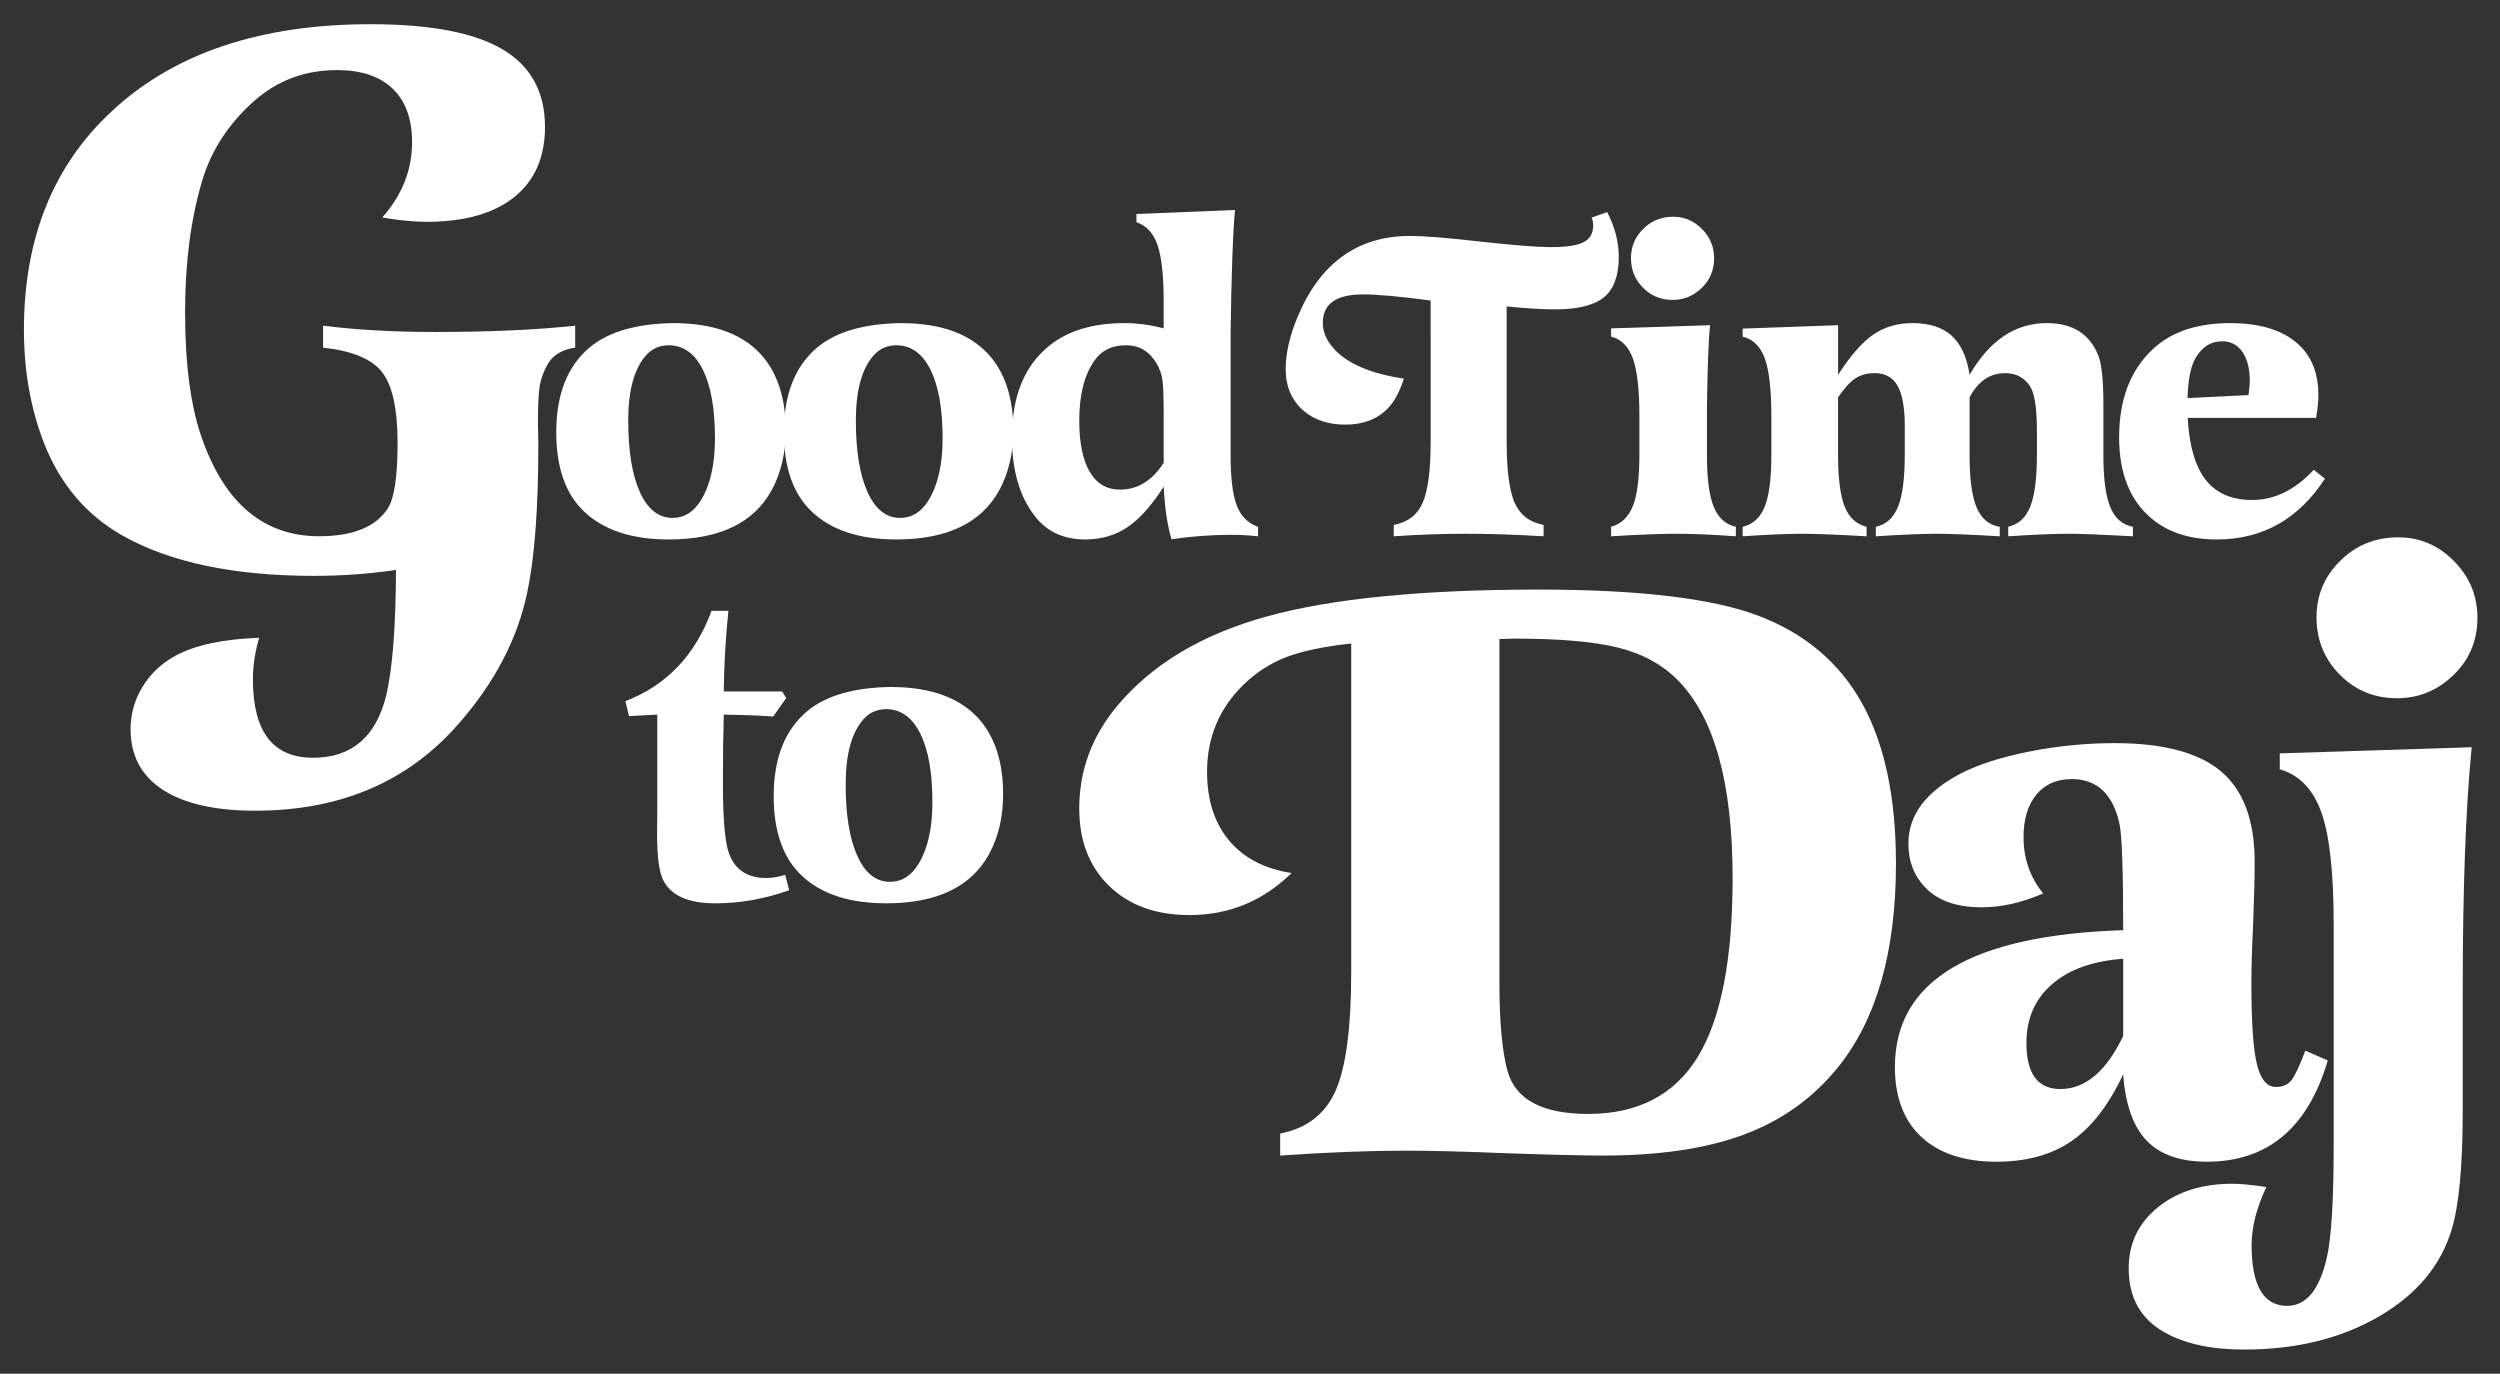
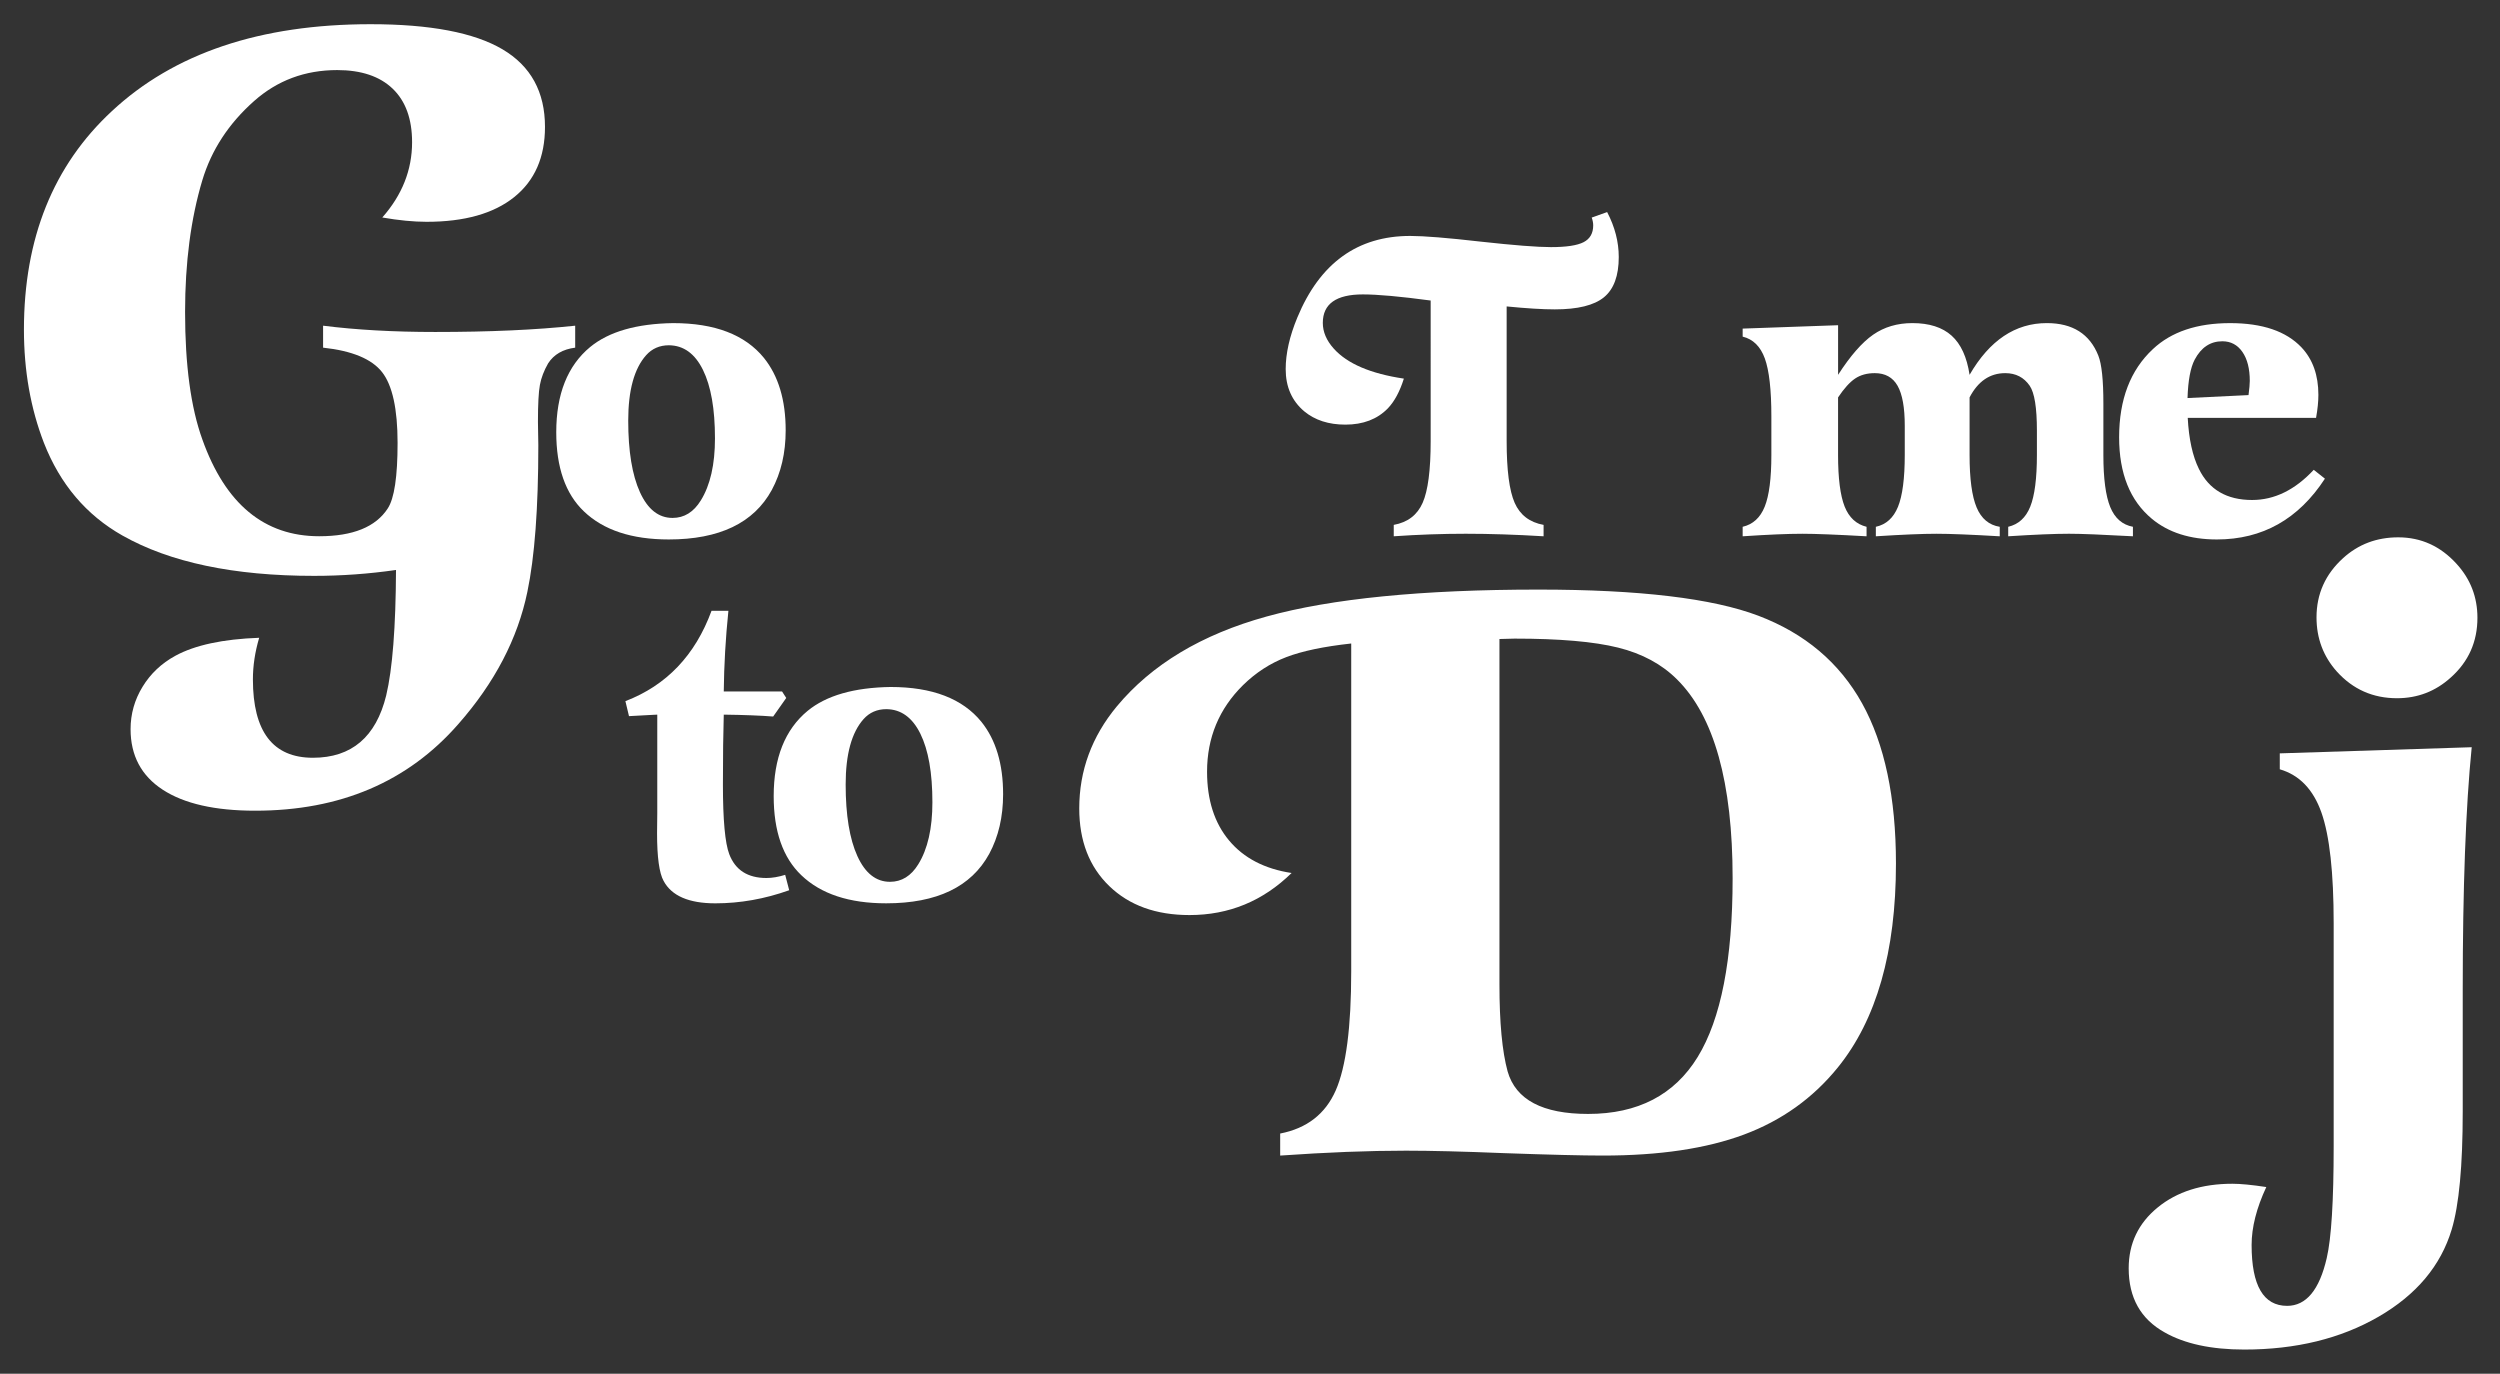
<svg xmlns="http://www.w3.org/2000/svg" xmlns:xlink="http://www.w3.org/1999/xlink" width="606" height="333" viewBox="0 0 160.338 88.106" version="1.1" id="svg1">
  <rect x="0" y="0" width="160.338" height="88.106" fill="#333333" stroke="none" />
  <defs id="defs1">
    <clipPath id="SVGID_2_">
      <use xlink:href="#SVGID_1_" overflow="visible" id="use1" />
    </clipPath>
    <clipPath id="clipPath2">
      <use xlink:href="#SVGID_1_" overflow="visible" id="use2" />
    </clipPath>
    <clipPath id="clipPath3">
      <use xlink:href="#SVGID_1_" overflow="visible" id="use3" />
    </clipPath>
    <clipPath id="clipPath4">
      <use xlink:href="#SVGID_1_" overflow="visible" id="use4" />
    </clipPath>
    <clipPath id="clipPath5">
      <use xlink:href="#SVGID_1_" overflow="visible" id="use5" />
    </clipPath>
    <clipPath id="clipPath6">
      <use xlink:href="#SVGID_1_" overflow="visible" id="use6" />
    </clipPath>
    <clipPath id="clipPath7">
      <use xlink:href="#SVGID_1_" overflow="visible" id="use7" />
    </clipPath>
    <clipPath id="clipPath8">
      <use xlink:href="#SVGID_1_" overflow="visible" id="use8" />
    </clipPath>
    <clipPath id="clipPath9">
      <use xlink:href="#SVGID_1_" overflow="visible" id="use9" />
    </clipPath>
    <clipPath id="clipPath10">
      <use xlink:href="#SVGID_1_" overflow="visible" id="use10" />
    </clipPath>
    <clipPath id="clipPath11">
      <use xlink:href="#SVGID_1_" overflow="visible" id="use11" />
    </clipPath>
    <clipPath id="clipPath12">
      <use xlink:href="#SVGID_1_" overflow="visible" id="use12" />
    </clipPath>
    <clipPath id="clipPath13">
      <use xlink:href="#SVGID_1_" overflow="visible" id="use13" />
    </clipPath>
    <rect id="SVGID_1_" width="197.683" height="106.786" x="0" y="0" />
  </defs>
  <g id="layer1">
    <g id="g14" transform="matrix(0.796,0,0,0.796,1.535,1.552)">
      <defs id="defs13">
        <rect id="rect1" width="197.683" height="106.786" x="0" y="0" />
      </defs>
      <clipPath id="clipPath14">
        <use xlink:href="#SVGID_1_" overflow="visible" id="use14" />
      </clipPath>
      <path clip-path="url(#SVGID_2_)" fill="#ffffff" d="m 44.416,24.292 v 1.769 c -0.99,0.126 -1.717,0.548 -2.18,1.264 -0.337,0.589 -0.558,1.168 -0.663,1.737 -0.106,0.569 -0.158,1.559 -0.158,2.97 l 0.031,1.895 c 0,5.055 -0.295,8.993 -0.884,11.814 -0.78,3.77 -2.633,7.319 -5.56,10.647 -4.064,4.653 -9.519,6.981 -16.364,6.981 -3.243,0 -5.728,-0.564 -7.455,-1.691 -1.726,-1.126 -2.59,-2.753 -2.59,-4.88 0,-1.223 0.321,-2.359 0.963,-3.411 0.643,-1.054 1.522,-1.886 2.638,-2.496 1.58,-0.864 3.833,-1.348 6.761,-1.454 -0.337,1.138 -0.506,2.253 -0.506,3.349 0,4.212 1.611,6.318 4.834,6.318 3.116,0 5.085,-1.674 5.906,-5.022 0.506,-2.127 0.769,-5.497 0.79,-10.109 -2.19,0.316 -4.391,0.475 -6.602,0.475 -6.465,0 -11.615,-1.085 -15.447,-3.254 C 5.023,39.551 2.917,37.066 1.612,33.738 0.537,30.958 0,27.915 0,24.608 0,17.26 2.358,11.394 7.076,7.013 12.088,2.339 19.038,0 27.925,0 c 4.802,0 8.345,0.674 10.63,2.021 2.285,1.349 3.427,3.433 3.427,6.255 0,2.443 -0.826,4.328 -2.48,5.655 -1.653,1.326 -4.006,1.99 -7.06,1.99 -1.053,0 -2.243,-0.116 -3.569,-0.348 1.6,-1.81 2.401,-3.833 2.401,-6.065 0,-1.874 -0.522,-3.312 -1.564,-4.312 -1.043,-0.999 -2.533,-1.5 -4.47,-1.5 -2.59,0 -4.823,0.832 -6.697,2.495 -2.043,1.811 -3.433,3.938 -4.17,6.382 -0.927,3.095 -1.39,6.633 -1.39,10.613 0,4.276 0.463,7.698 1.39,10.267 1.853,5.202 4.991,7.803 9.414,7.803 2.717,0 4.559,-0.747 5.528,-2.243 0.526,-0.8 0.79,-2.559 0.79,-5.276 0,-2.737 -0.416,-4.638 -1.248,-5.702 -0.832,-1.063 -2.417,-1.721 -4.754,-1.974 v -1.769 c 2.674,0.337 5.686,0.506 9.035,0.506 4.359,0.001 8.118,-0.169 11.278,-0.506" id="path1" />
      <path clip-path="url(#SVGID_2_)" fill="#ffffff" d="m 52.311,24.084 c 3.356,0 5.793,0.935 7.313,2.805 1.167,1.452 1.751,3.396 1.751,5.833 0,1.826 -0.374,3.43 -1.122,4.813 -1.451,2.653 -4.217,3.98 -8.299,3.98 -2.982,0 -5.261,-0.754 -6.836,-2.262 -1.486,-1.417 -2.228,-3.543 -2.228,-6.377 0,-3.073 0.912,-5.363 2.738,-6.871 1.507,-1.236 3.735,-1.876 6.683,-1.921 m -0.34,1.785 c -0.748,0 -1.36,0.267 -1.837,0.799 -0.963,1.078 -1.445,2.835 -1.445,5.272 0,2.461 0.315,4.382 0.944,5.766 0.629,1.383 1.505,2.074 2.627,2.074 0.941,0 1.701,-0.47 2.279,-1.411 0.759,-1.225 1.139,-2.891 1.139,-5 0,-2.37 -0.323,-4.209 -0.969,-5.519 -0.646,-1.309 -1.559,-1.969 -2.738,-1.981" id="path2" />
-       <path clip-path="url(#SVGID_2_)" fill="#ffffff" d="m 70.651,24.084 c 3.356,0 5.793,0.935 7.313,2.805 1.167,1.452 1.751,3.396 1.751,5.833 0,1.826 -0.374,3.43 -1.122,4.813 -1.451,2.653 -4.217,3.98 -8.299,3.98 -2.982,0 -5.261,-0.754 -6.836,-2.262 -1.486,-1.417 -2.228,-3.543 -2.228,-6.377 0,-3.073 0.912,-5.363 2.738,-6.871 1.508,-1.236 3.736,-1.876 6.683,-1.921 m -0.339,1.785 c -0.748,0 -1.36,0.267 -1.837,0.799 -0.963,1.078 -1.445,2.835 -1.445,5.272 0,2.461 0.315,4.382 0.944,5.766 0.629,1.383 1.505,2.074 2.627,2.074 0.941,0 1.701,-0.47 2.279,-1.411 0.759,-1.225 1.139,-2.891 1.139,-5 0,-2.37 -0.323,-4.209 -0.969,-5.519 -0.647,-1.309 -1.559,-1.969 -2.738,-1.981" id="path3" />
-       <path clip-path="url(#SVGID_2_)" fill="#ffffff" d="m 97.58,14.969 c -0.17,1.678 -0.289,4.999 -0.357,9.965 v 9.779 c 0,1.836 0.164,3.188 0.493,4.056 0.329,0.867 0.901,1.443 1.718,1.726 v 0.765 c -0.738,-0.079 -1.457,-0.119 -2.16,-0.119 -1.622,0 -3.226,0.119 -4.813,0.357 -0.329,-1.088 -0.539,-2.5 -0.629,-4.234 -0.975,1.519 -1.95,2.607 -2.925,3.265 -0.975,0.657 -2.109,0.986 -3.401,0.986 -1.735,0 -3.084,-0.624 -4.048,-1.871 -1.236,-1.587 -1.853,-3.707 -1.853,-6.36 0,-3.299 1.003,-5.759 3.01,-7.38 1.496,-1.213 3.52,-1.82 6.071,-1.82 1.043,0 2.091,0.142 3.146,0.425 v -2.126 c 0,-2.097 -0.165,-3.625 -0.493,-4.583 -0.329,-0.958 -0.896,-1.573 -1.701,-1.845 v -0.663 z m -5.748,20.373 v -3.861 c 0,-1.383 -0.034,-2.321 -0.102,-2.814 -0.068,-0.493 -0.233,-0.949 -0.493,-1.369 -0.567,-0.952 -1.384,-1.429 -2.449,-1.429 -1.111,0 -1.95,0.403 -2.517,1.208 -0.828,1.156 -1.242,2.772 -1.242,4.847 0,1.802 0.281,3.183 0.842,4.14 0.561,0.959 1.375,1.437 2.441,1.437 1.417,0 2.59,-0.719 3.52,-2.159" id="path4" />
      <path clip-path="url(#SVGID_2_)" fill="#ffffff" d="m 119.465,22.74 v 10.849 c 0,2.336 0.215,3.995 0.646,4.975 0.432,0.981 1.207,1.573 2.33,1.777 v 0.918 c -2.233,-0.136 -4.324,-0.204 -6.274,-0.204 -1.895,0 -3.827,0.068 -5.799,0.204 v -0.918 c 1.122,-0.204 1.898,-0.796 2.328,-1.777 0.432,-0.98 0.647,-2.639 0.647,-4.975 V 22.264 c -2.449,-0.329 -4.269,-0.493 -5.459,-0.493 -2.155,0 -3.231,0.765 -3.231,2.295 0,0.726 0.295,1.418 0.885,2.075 1.088,1.213 2.97,2.018 5.646,2.415 -0.329,1.043 -0.76,1.843 -1.292,2.398 -0.851,0.873 -1.99,1.309 -3.419,1.309 -1.349,0 -2.454,-0.357 -3.315,-1.071 -0.998,-0.839 -1.496,-1.973 -1.496,-3.401 0,-1.259 0.311,-2.642 0.935,-4.15 1.814,-4.387 4.847,-6.581 9.098,-6.581 1.111,0 3.005,0.153 5.681,0.459 2.676,0.295 4.563,0.442 5.663,0.442 1.235,0 2.111,-0.133 2.628,-0.399 0.515,-0.267 0.772,-0.717 0.772,-1.353 0,-0.192 -0.04,-0.402 -0.119,-0.629 l 1.242,-0.442 c 0.623,1.191 0.936,2.398 0.936,3.623 0,1.508 -0.397,2.587 -1.19,3.239 -0.794,0.652 -2.115,0.978 -3.963,0.978 -0.978,0 -2.27,-0.079 -3.88,-0.238" id="path5" />
-       <path clip-path="url(#SVGID_2_)" fill="#ffffff" d="m 135.858,24.253 c -0.125,1.088 -0.21,3.299 -0.255,6.632 v 3.827 c 0,1.882 0.181,3.271 0.544,4.166 0.363,0.896 0.958,1.434 1.786,1.616 v 0.765 c -1.905,-0.136 -3.521,-0.204 -4.848,-0.204 -1.189,0 -2.925,0.068 -5.203,0.204 v -0.765 c 0.816,-0.227 1.399,-0.783 1.752,-1.667 0.351,-0.884 0.526,-2.256 0.526,-4.115 v -3.129 c 0,-2.12 -0.173,-3.665 -0.519,-4.635 -0.346,-0.969 -0.933,-1.561 -1.76,-1.777 v -0.663 z m -2.975,-8.74 c 0.951,0 1.763,0.368 2.432,1.105 0.578,0.635 0.867,1.384 0.867,2.245 0,0.998 -0.368,1.826 -1.105,2.483 -0.635,0.578 -1.384,0.867 -2.245,0.867 -0.998,0 -1.831,-0.368 -2.5,-1.105 -0.566,-0.635 -0.85,-1.389 -0.85,-2.262 0,-0.975 0.368,-1.797 1.104,-2.466 0.636,-0.578 1.4,-0.867 2.297,-0.867" id="path6" />
      <path clip-path="url(#SVGID_2_)" fill="#ffffff" d="m 146.17,24.253 v 3.997 c 0.985,-1.531 1.927,-2.608 2.823,-3.232 0.895,-0.623 1.949,-0.935 3.162,-0.935 1.36,0 2.415,0.337 3.163,1.012 0.748,0.675 1.23,1.726 1.446,3.155 1.609,-2.778 3.684,-4.167 6.224,-4.167 2.075,0 3.458,0.873 4.149,2.619 0.272,0.68 0.408,1.967 0.408,3.861 v 4.149 c 0,1.894 0.185,3.29 0.553,4.192 0.368,0.901 0.979,1.431 1.828,1.59 v 0.765 c -2.449,-0.136 -4.166,-0.204 -5.152,-0.204 -1.146,0 -2.777,0.068 -4.897,0.204 v -0.765 c 0.827,-0.193 1.42,-0.734 1.776,-1.624 0.357,-0.89 0.536,-2.276 0.536,-4.158 V 32.74 c 0,-1.837 -0.192,-3.038 -0.578,-3.605 -0.466,-0.68 -1.123,-1.02 -1.973,-1.02 -1.236,0 -2.194,0.652 -2.874,1.955 v 4.643 c 0,1.916 0.189,3.325 0.569,4.226 0.38,0.901 1.001,1.42 1.862,1.556 v 0.765 c -2.302,-0.136 -4.003,-0.204 -5.102,-0.204 -1.123,0 -2.75,0.068 -4.881,0.204 v -0.765 c 0.828,-0.181 1.423,-0.72 1.786,-1.616 0.361,-0.895 0.544,-2.284 0.544,-4.166 v -2.364 c 0,-1.463 -0.193,-2.534 -0.578,-3.214 -0.386,-0.68 -0.998,-1.02 -1.837,-1.02 -0.624,0 -1.151,0.144 -1.582,0.433 -0.432,0.289 -0.891,0.797 -1.377,1.522 v 4.643 c 0,1.871 0.176,3.251 0.526,4.141 0.352,0.89 0.941,1.437 1.77,1.641 v 0.765 c -2.394,-0.136 -4.116,-0.204 -5.17,-0.204 -1.168,0 -2.772,0.068 -4.813,0.204 v -0.765 c 0.828,-0.193 1.42,-0.734 1.777,-1.624 0.358,-0.89 0.536,-2.276 0.536,-4.158 V 31.6 c 0,-2.142 -0.176,-3.698 -0.527,-4.668 -0.352,-0.969 -0.947,-1.555 -1.786,-1.759 v -0.647 z" id="path7" />
      <path clip-path="url(#SVGID_2_)" fill="#ffffff" d="m 174.341,31.72 c 0.091,1.712 0.392,3.083 0.902,4.115 0.815,1.666 2.243,2.5 4.284,2.5 1.804,0 3.458,-0.811 4.967,-2.432 l 0.9,0.714 c -2.131,3.265 -5.033,4.898 -8.707,4.898 -2.153,0 -3.899,-0.556 -5.237,-1.666 -1.758,-1.463 -2.637,-3.651 -2.637,-6.565 0,-3.049 0.907,-5.419 2.722,-7.108 1.484,-1.395 3.56,-2.092 6.224,-2.092 2.597,0 4.513,0.652 5.748,1.956 0.908,0.963 1.361,2.239 1.361,3.826 0,0.544 -0.063,1.162 -0.188,1.854 z m 4.898,-1.837 c 0.067,-0.51 0.102,-0.89 0.102,-1.14 0,-0.986 -0.198,-1.765 -0.595,-2.338 -0.397,-0.572 -0.936,-0.858 -1.616,-0.858 -0.963,0 -1.706,0.493 -2.228,1.479 -0.341,0.646 -0.533,1.678 -0.578,3.095 z" id="path8" />
      <path clip-path="url(#SVGID_2_)" fill="#ffffff" d="m 61.081,53.759 0.34,0.527 -1.054,1.496 c -0.998,-0.079 -2.325,-0.13 -3.98,-0.153 -0.045,1.452 -0.068,3.328 -0.068,5.63 0,2.846 0.17,4.717 0.51,5.612 0.488,1.281 1.486,1.921 2.994,1.921 0.464,0 0.969,-0.085 1.513,-0.255 l 0.323,1.241 c -1.973,0.703 -3.957,1.055 -5.952,1.055 -2.132,0 -3.52,-0.601 -4.166,-1.803 -0.352,-0.634 -0.528,-1.916 -0.528,-3.843 l 0.017,-1.616 v -7.942 c -0.192,0.013 -0.317,0.018 -0.374,0.018 -0.51,0.022 -1.145,0.057 -1.905,0.103 l -0.289,-1.208 c 3.311,-1.27 5.623,-3.696 6.939,-7.278 h 1.36 c -0.227,2.21 -0.351,4.376 -0.374,6.496 h 4.694 z" id="path9" />
      <path clip-path="url(#SVGID_2_)" fill="#ffffff" d="m 69.83,53.402 c 3.356,0 5.793,0.936 7.313,2.805 1.167,1.452 1.751,3.396 1.751,5.833 0,1.826 -0.374,3.431 -1.122,4.813 -1.451,2.653 -4.217,3.979 -8.299,3.979 -2.982,0 -5.261,-0.754 -6.836,-2.262 -1.486,-1.417 -2.228,-3.543 -2.228,-6.377 0,-3.073 0.912,-5.363 2.738,-6.871 1.507,-1.234 3.735,-1.875 6.683,-1.92 m -0.34,1.786 c -0.748,0 -1.36,0.267 -1.837,0.799 -0.963,1.078 -1.445,2.835 -1.445,5.272 0,2.461 0.315,4.382 0.944,5.766 0.629,1.383 1.505,2.074 2.627,2.074 0.941,0 1.701,-0.47 2.279,-1.411 0.759,-1.225 1.139,-2.891 1.139,-5 0,-2.37 -0.323,-4.209 -0.969,-5.52 -0.646,-1.309 -1.559,-1.969 -2.738,-1.98" id="path10" />
      <path clip-path="url(#SVGID_2_)" fill="#ffffff" d="m 106.941,49.898 c -2.214,0.242 -3.963,0.609 -5.246,1.103 -1.284,0.493 -2.442,1.244 -3.471,2.253 -1.932,1.909 -2.897,4.234 -2.897,6.975 0,2.282 0.593,4.13 1.777,5.544 1.184,1.415 2.863,2.287 5.033,2.616 -2.303,2.26 -5.043,3.389 -8.224,3.389 -2.698,0 -4.853,-0.778 -6.465,-2.336 -1.613,-1.558 -2.419,-3.642 -2.419,-6.251 0,-3.049 1.009,-5.791 3.027,-8.227 2.808,-3.376 6.827,-5.79 12.058,-7.238 5.23,-1.448 12.541,-2.172 21.93,-2.172 8.095,0 13.994,0.702 17.701,2.106 3.751,1.426 6.535,3.779 8.358,7.058 1.818,3.279 2.729,7.583 2.729,12.913 0,7.108 -1.566,12.592 -4.703,16.451 -1.997,2.457 -4.508,4.25 -7.536,5.38 -3.026,1.13 -6.82,1.694 -11.384,1.694 -1.622,0 -4.289,-0.065 -7.995,-0.197 -3.225,-0.131 -5.846,-0.197 -7.862,-0.197 -3.007,0 -6.385,0.132 -10.134,0.395 v -1.776 c 2.148,-0.417 3.64,-1.573 4.475,-3.471 0.832,-1.897 1.249,-5.095 1.249,-9.592 v -26.42 z m 11.944,-0.362 v 27.835 c 0,3.072 0.221,5.407 0.659,7.009 0.656,2.281 2.818,3.421 6.482,3.421 4.012,0 6.957,-1.529 8.832,-4.589 1.876,-3.061 2.814,-7.857 2.814,-14.395 0,-7.721 -1.493,-13.063 -4.476,-16.023 -1.229,-1.228 -2.813,-2.084 -4.754,-2.566 -1.94,-0.483 -4.721,-0.724 -8.341,-0.724 -0.129,0 -0.537,0.011 -1.216,0.032" id="path11" />
-       <path clip-path="url(#SVGID_2_)" fill="#ffffff" d="m 183.815,82.702 1.81,0.789 c -1.602,5.439 -4.848,8.16 -9.738,8.16 -2.15,0 -3.769,-0.565 -4.854,-1.695 -1.086,-1.129 -1.717,-2.912 -1.892,-5.346 -1.163,2.479 -2.55,4.271 -4.162,5.379 -1.613,1.106 -3.626,1.662 -6.039,1.662 -2.609,0 -4.628,-0.663 -6.053,-1.991 -1.426,-1.327 -2.14,-3.208 -2.14,-5.643 0,-6.952 6.131,-10.628 18.394,-11.021 0,-4.76 -0.098,-7.611 -0.296,-8.555 -0.526,-2.413 -1.811,-3.619 -3.851,-3.619 -1.207,0 -2.154,0.417 -2.847,1.25 -0.689,0.834 -1.036,1.975 -1.036,3.421 0,1.734 0.526,3.247 1.58,4.542 -1.711,0.745 -3.355,1.118 -4.935,1.118 -2.063,0 -3.599,-0.548 -4.607,-1.646 -0.877,-0.921 -1.315,-2.084 -1.315,-3.486 0,-2.305 1.413,-4.19 4.244,-5.66 1.403,-0.724 3.24,-1.311 5.511,-1.76 2.27,-0.45 4.558,-0.675 6.86,-0.675 3.927,0 6.789,0.763 8.587,2.286 1.8,1.525 2.699,3.954 2.699,7.288 0,1.229 -0.045,2.974 -0.133,5.232 -0.087,1.775 -0.131,3.301 -0.131,4.572 0,3.094 0.147,5.254 0.443,6.481 0.298,1.229 0.808,1.843 1.531,1.843 0.548,0 0.964,-0.181 1.25,-0.543 0.287,-0.359 0.659,-1.155 1.12,-2.383 m -14.673,-7.403 c -2.457,0.176 -4.371,0.861 -5.742,2.057 -1.371,1.194 -2.056,2.769 -2.056,4.721 0,2.479 0.909,3.718 2.73,3.718 2.019,0 3.706,-1.425 5.067,-4.276 v -6.22 z" id="path12" />
      <path clip-path="url(#SVGID_2_)" fill="#ffffff" d="m 197.222,58.255 c -0.482,4.826 -0.724,11.341 -0.724,19.544 v 9.806 c 0,4.364 -0.296,7.533 -0.889,9.509 -0.877,2.916 -2.841,5.259 -5.889,7.023 -3.049,1.766 -6.659,2.649 -10.824,2.649 -2.654,0 -4.794,-0.461 -6.416,-1.383 -1.931,-1.075 -2.896,-2.796 -2.896,-5.164 0,-1.997 0.779,-3.631 2.337,-4.903 1.557,-1.272 3.565,-1.909 6.021,-1.909 0.658,0 1.568,0.088 2.73,0.265 -0.789,1.688 -1.184,3.246 -1.184,4.672 0,3.268 0.954,4.901 2.861,4.901 1.536,0 2.6,-1.282 3.192,-3.85 0.373,-1.601 0.559,-4.604 0.559,-9.014 V 72.437 c 0,-4.08 -0.328,-7.052 -0.986,-8.917 -0.658,-1.864 -1.776,-3.026 -3.356,-3.487 V 58.75 Z M 191.3,41.344 c 1.842,0 3.41,0.713 4.705,2.139 1.119,1.228 1.678,2.676 1.678,4.342 0,1.931 -0.714,3.533 -2.139,4.805 -1.229,1.118 -2.676,1.677 -4.343,1.677 -1.932,0 -3.542,-0.712 -4.837,-2.139 -1.098,-1.229 -1.646,-2.687 -1.646,-4.376 0,-1.887 0.713,-3.477 2.14,-4.771 1.228,-1.118 2.708,-1.677 4.442,-1.677" id="path13" />
    </g>
  </g>
</svg>